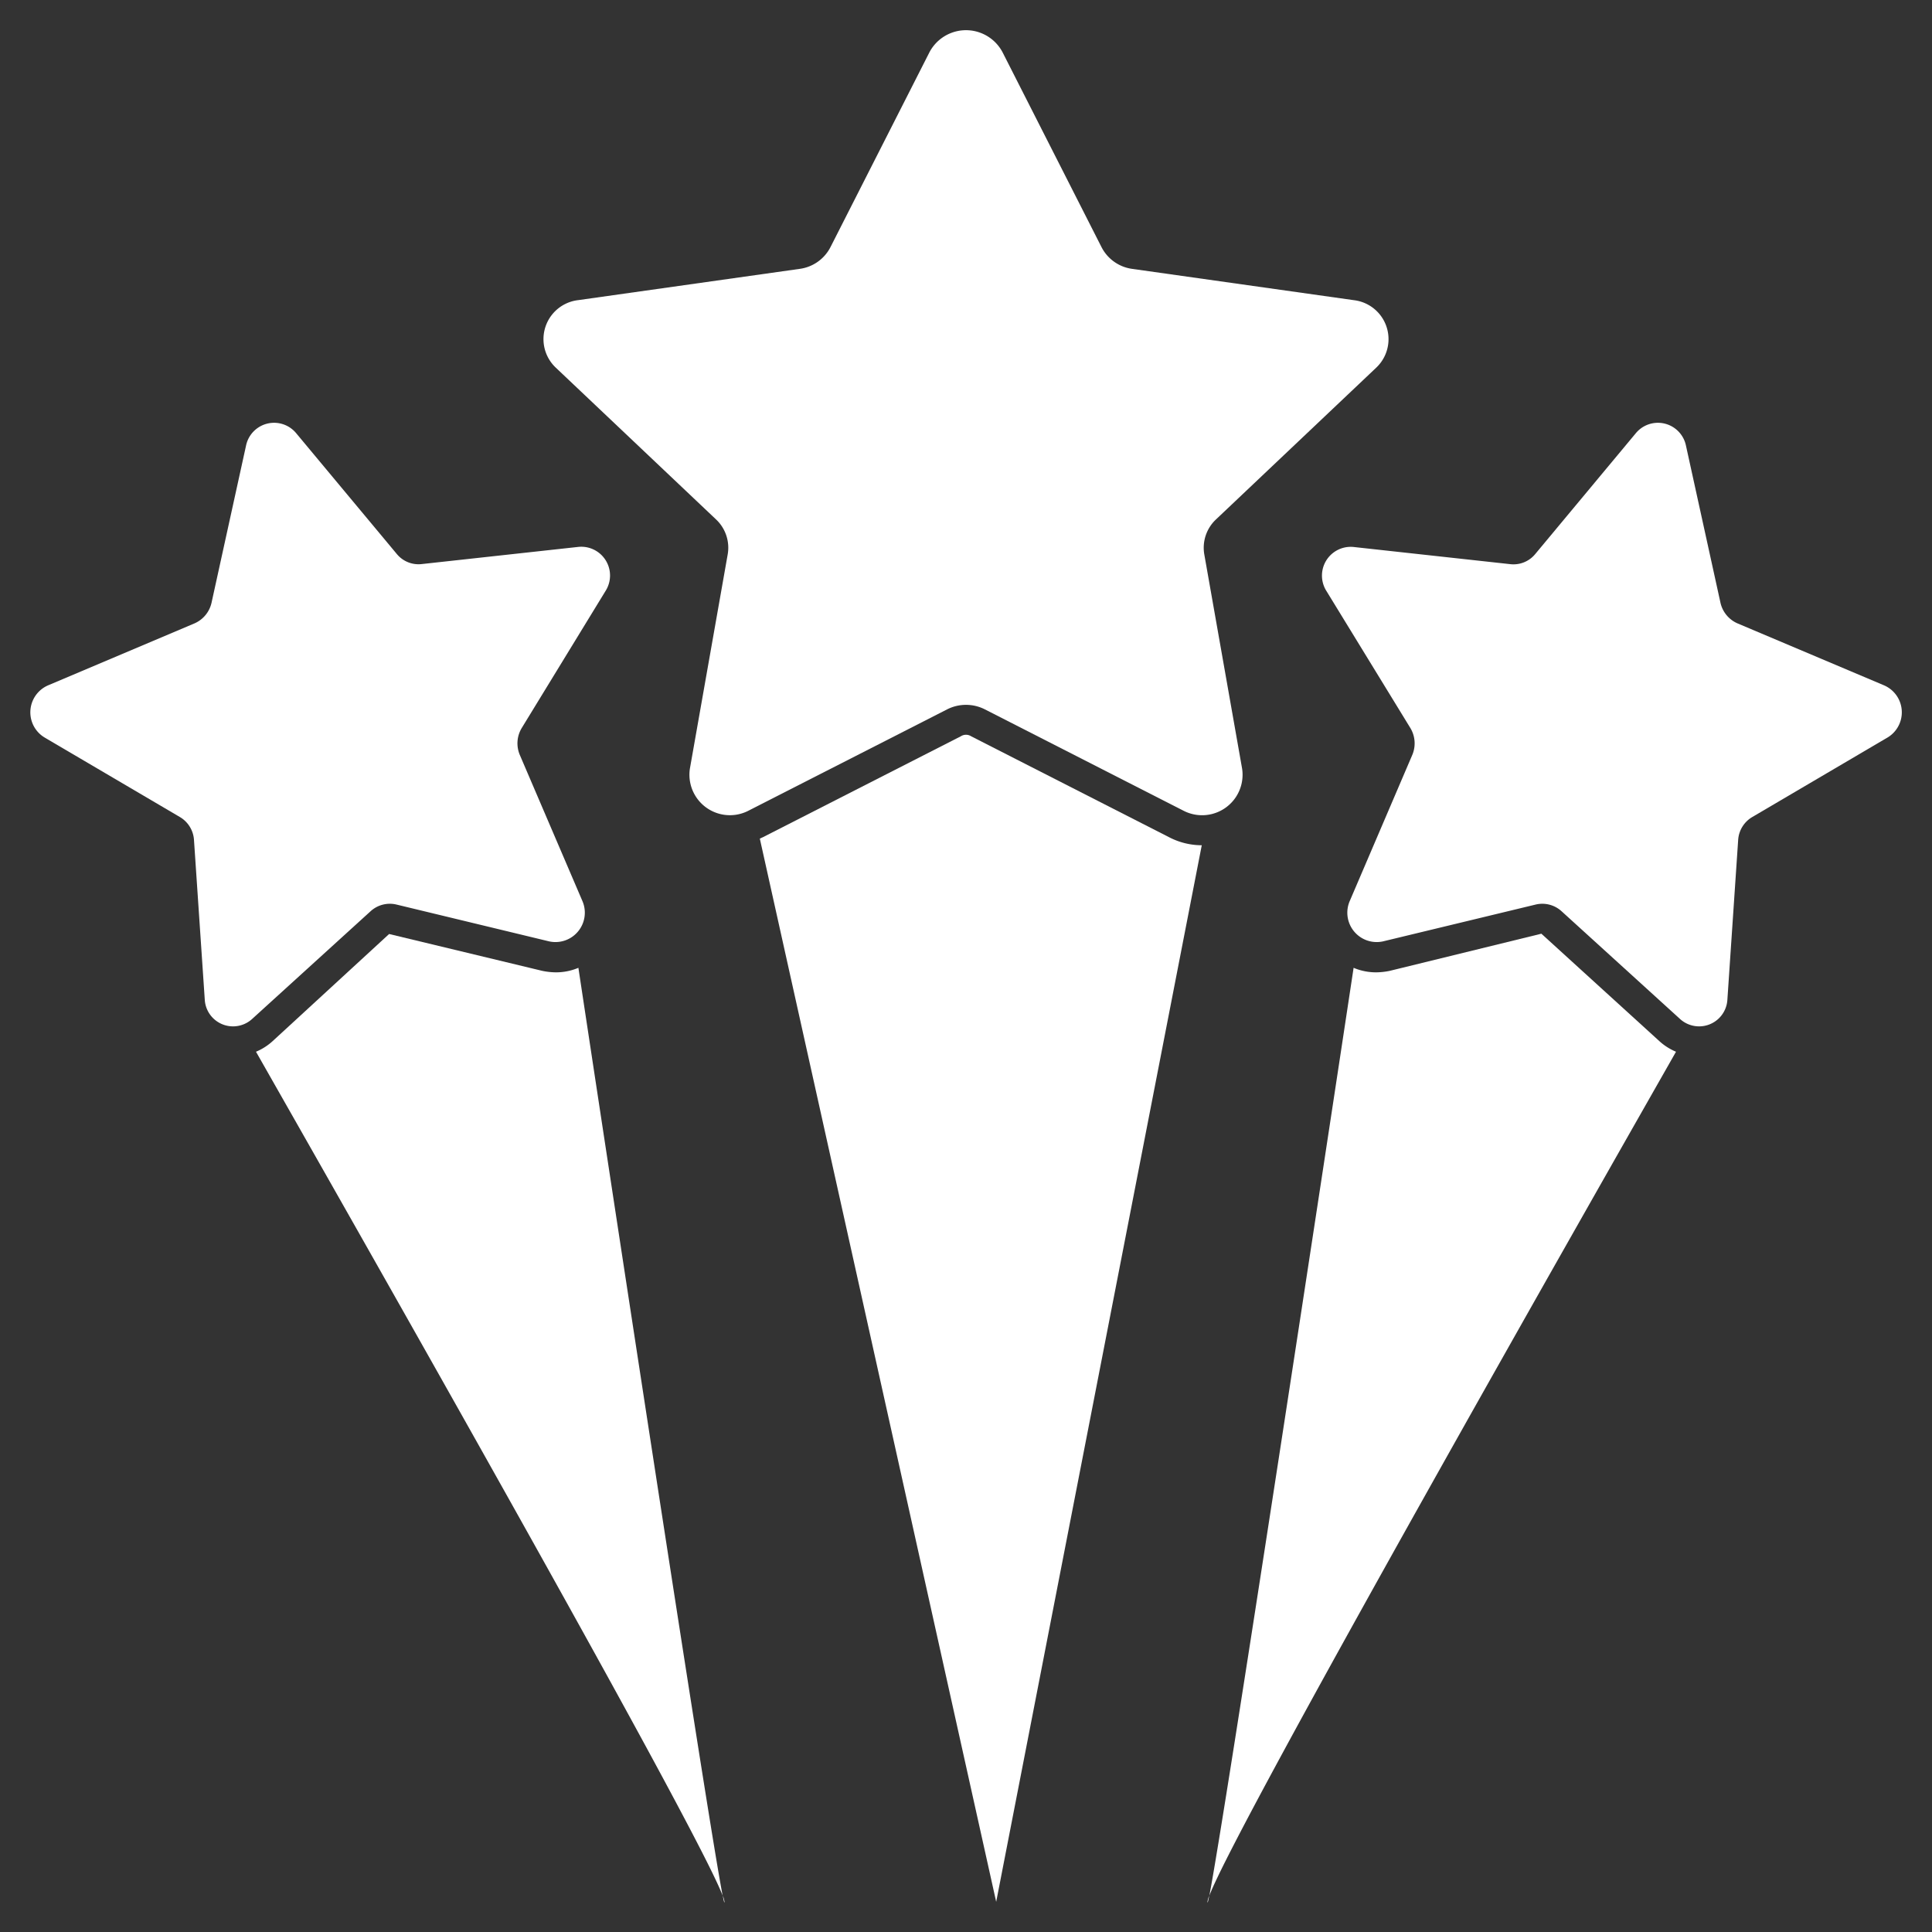
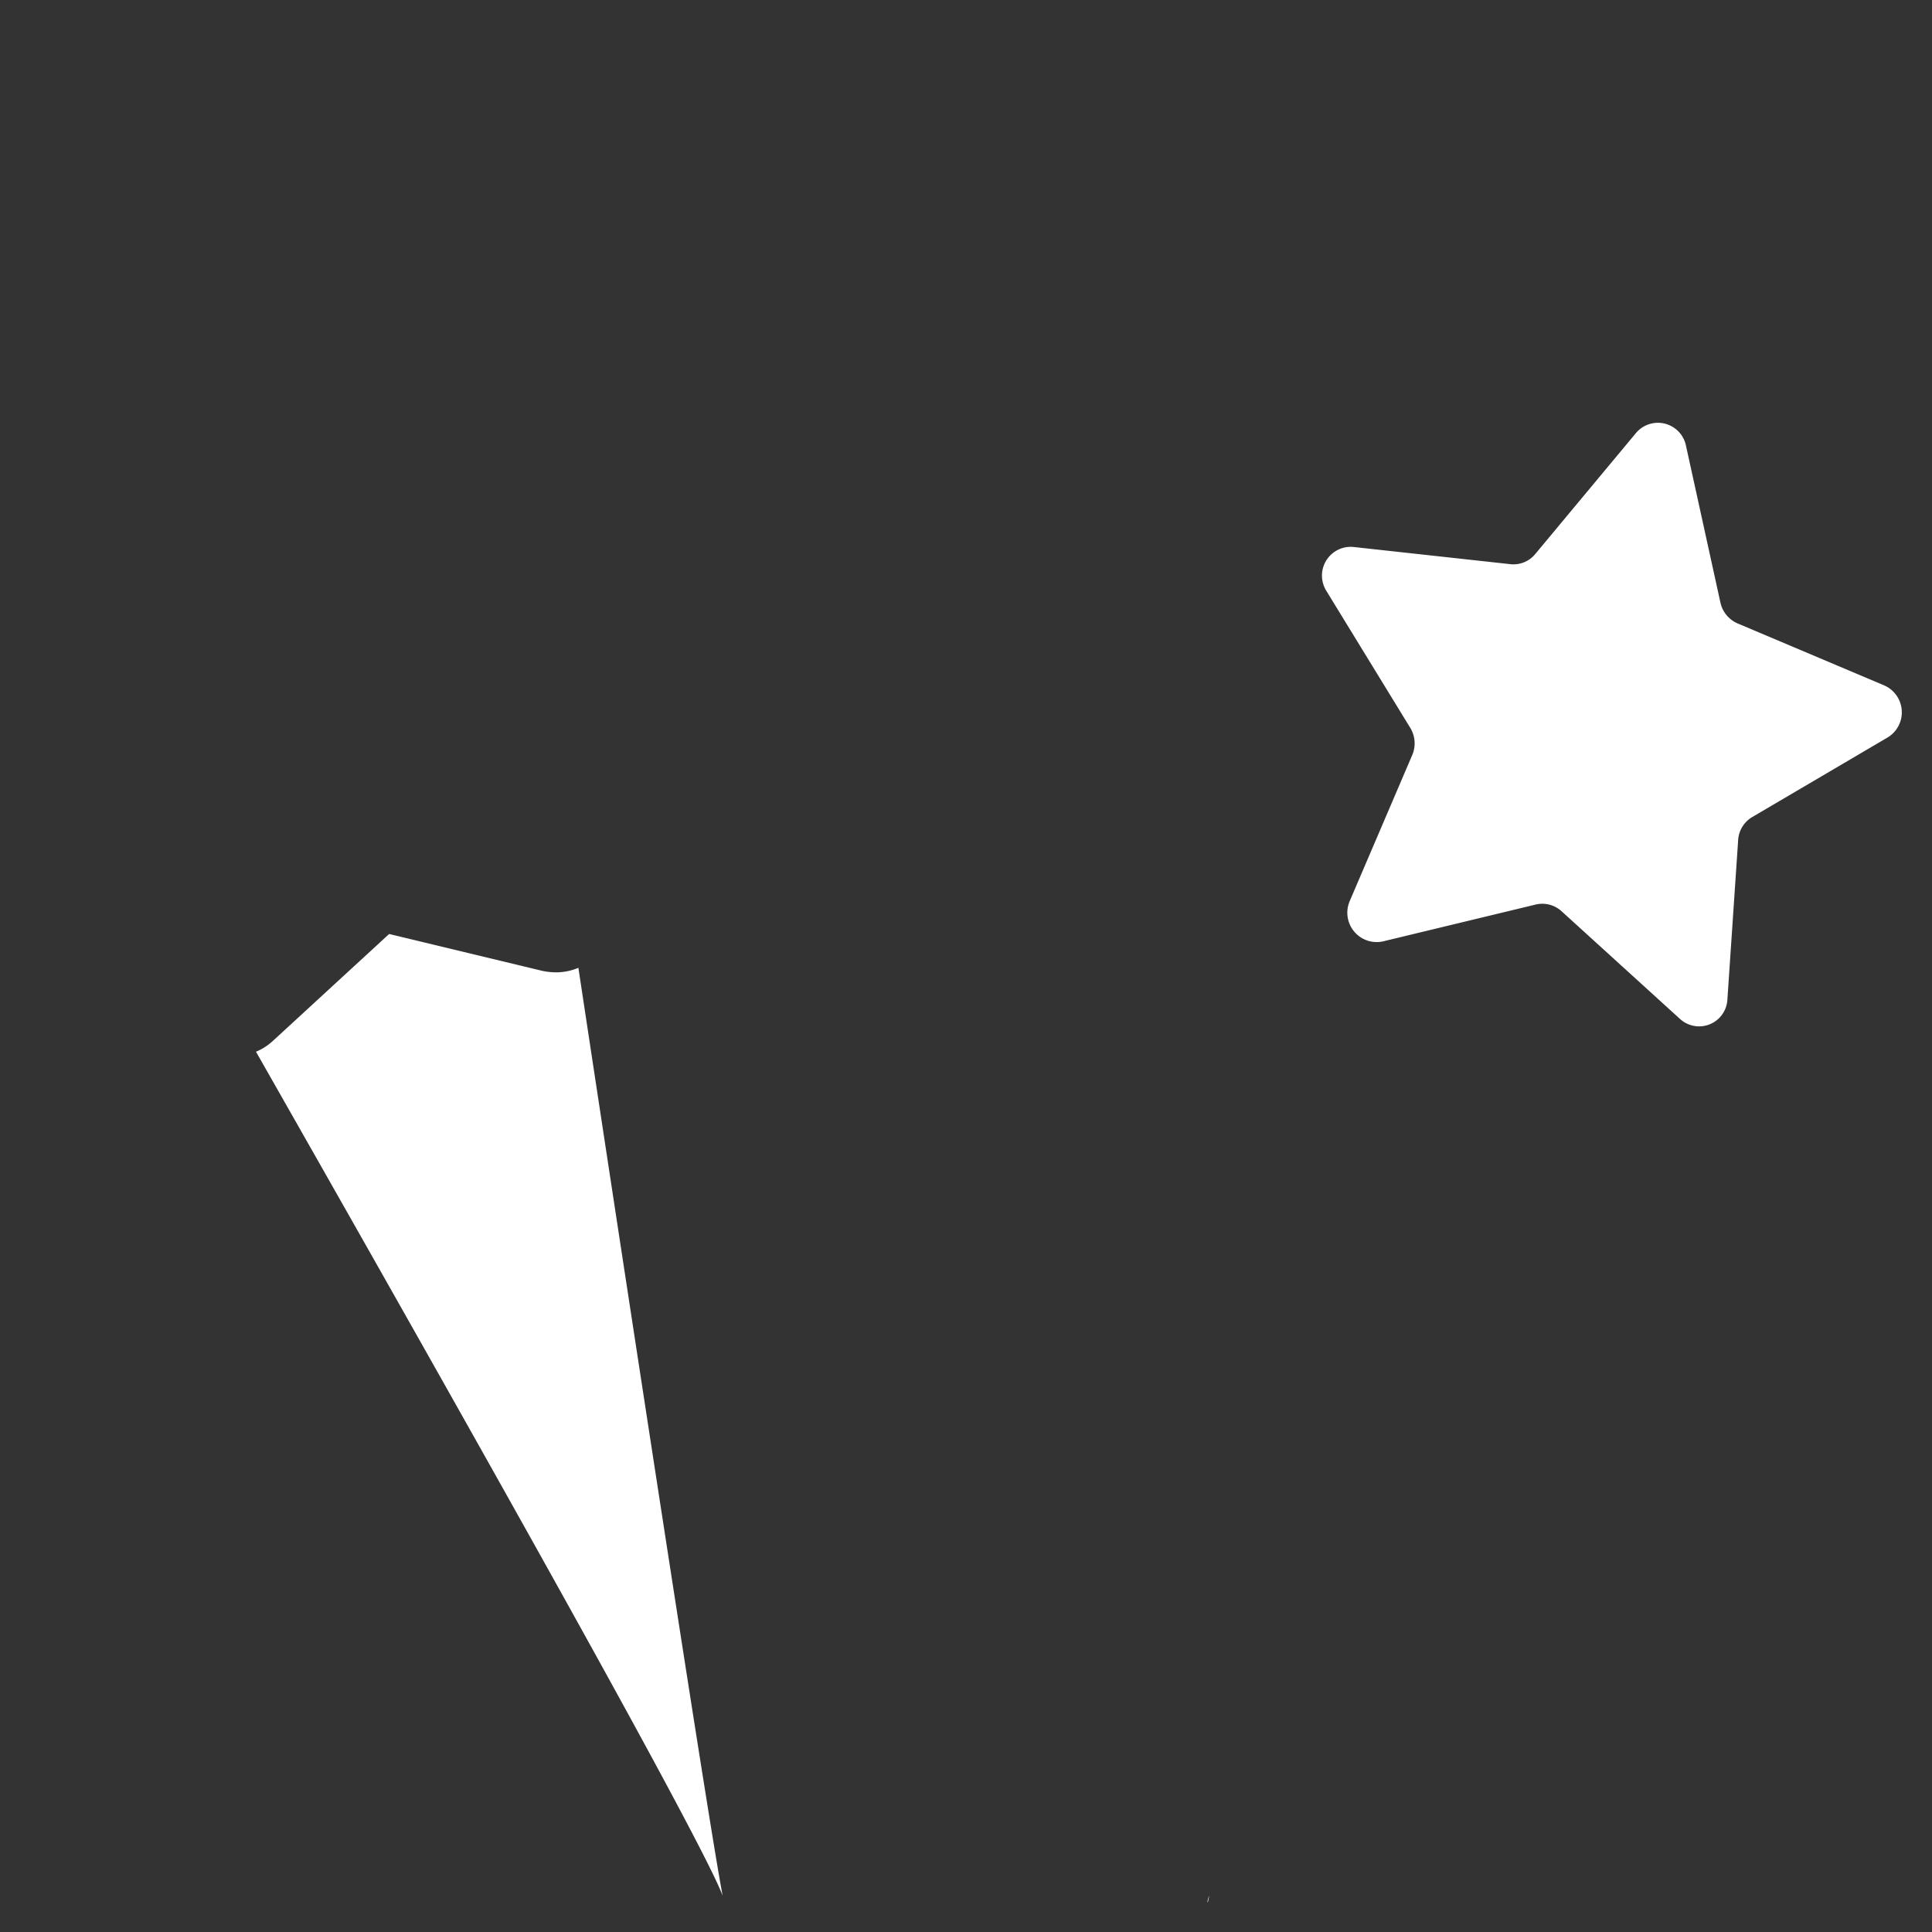
<svg xmlns="http://www.w3.org/2000/svg" id="Layer_1" height="512" viewBox="0 0 64 64" width="512" data-name="Layer 1">
  <rect x="0" y="0" width="64" height="64" fill="#333333" stroke="none" />
-   <path fill="white" d="m33.21 1.73 3.281 6.46a1.345 1.345 0 0 0 1.015.717l7.338 1.036a1.3 1.3 0 0 1 .747 2.235l-5.309 5.028a1.287 1.287 0 0 0 -.388 1.16l1.253 7.1a1.341 1.341 0 0 1 -1.957 1.382l-6.562-3.348a1.383 1.383 0 0 0 -1.256 0l-6.562 3.347a1.341 1.341 0 0 1 -1.957-1.382l1.253-7.1a1.287 1.287 0 0 0 -.388-1.16l-5.309-5.028a1.3 1.3 0 0 1 .747-2.235l7.338-1.036a1.345 1.345 0 0 0 1.015-.717l3.281-6.459a1.368 1.368 0 0 1 2.42 0z" />
-   <path fill="white" d="m8.149 14.768-1.14 5.192a.98.98 0 0 1 -.572.693l-4.837 2.047a.973.973 0 0 0 -.129 1.727l4.491 2.64a.951.951 0 0 1 .464.758l.357 5.288a.938.938 0 0 0 1.575.636l3.916-3.561a.946.946 0 0 1 .858-.224l5.062 1.221a.973.973 0 0 0 1.1-1.335l-2.074-4.84a.983.983 0 0 1 .067-.9l2.772-4.533a.953.953 0 0 0 -.893-1.461l-5.2.57a.931.931 0 0 1 -.818-.33l-3.348-4.019a.949.949 0 0 0 -1.651.431z" />
  <path fill="white" d="m55.851 14.768 1.14 5.192a.98.98 0 0 0 .572.693l4.842 2.047a.973.973 0 0 1 .129 1.727l-4.491 2.64a.951.951 0 0 0 -.464.758l-.357 5.288a.938.938 0 0 1 -1.575.636l-3.916-3.561a.946.946 0 0 0 -.858-.224l-5.062 1.221a.973.973 0 0 1 -1.1-1.335l2.072-4.84a.983.983 0 0 0 -.067-.9l-2.775-4.53a.953.953 0 0 1 .893-1.461l5.2.57a.931.931 0 0 0 .818-.33l3.348-4.022a.949.949 0 0 1 1.651.431z" />
-   <path fill="white" d="m24 63a.739.739 0 0 0 -.057-.2c.037.191.057.263.057.2z" />
  <path fill="white" d="m23.94 62.8c-.89-2.37-12.9-23.46-15.46-27.96a1.9 1.9 0 0 0 .55-.35l3.86-3.55 5.07 1.22a2.3 2.3 0 0 0 .45.05 1.9 1.9 0 0 0 .75-.15c.79 5.23 4.29 28.25 4.78 30.74z" />
-   <path fill="white" d="m39.81 28-6.81 35-7.83-35.22c.03-.01.06-.03.09-.04l6.57-3.35a.314.314 0 0 1 .34 0l6.57 3.35a2.347 2.347 0 0 0 1.07.26z" />
  <path fill="white" d="m40 63c0 .063.02-.009.057-.2a.739.739 0 0 0 -.057.2z" />
-   <path fill="white" d="m55.52 34.84c-2.56 4.5-14.57 25.59-15.46 27.96.49-2.49 3.99-25.51 4.78-30.74a1.9 1.9 0 0 0 .75.15 2.3 2.3 0 0 0 .45-.05l5.02-1.23 3.91 3.56a1.9 1.9 0 0 0 .55.35z" />
</svg>